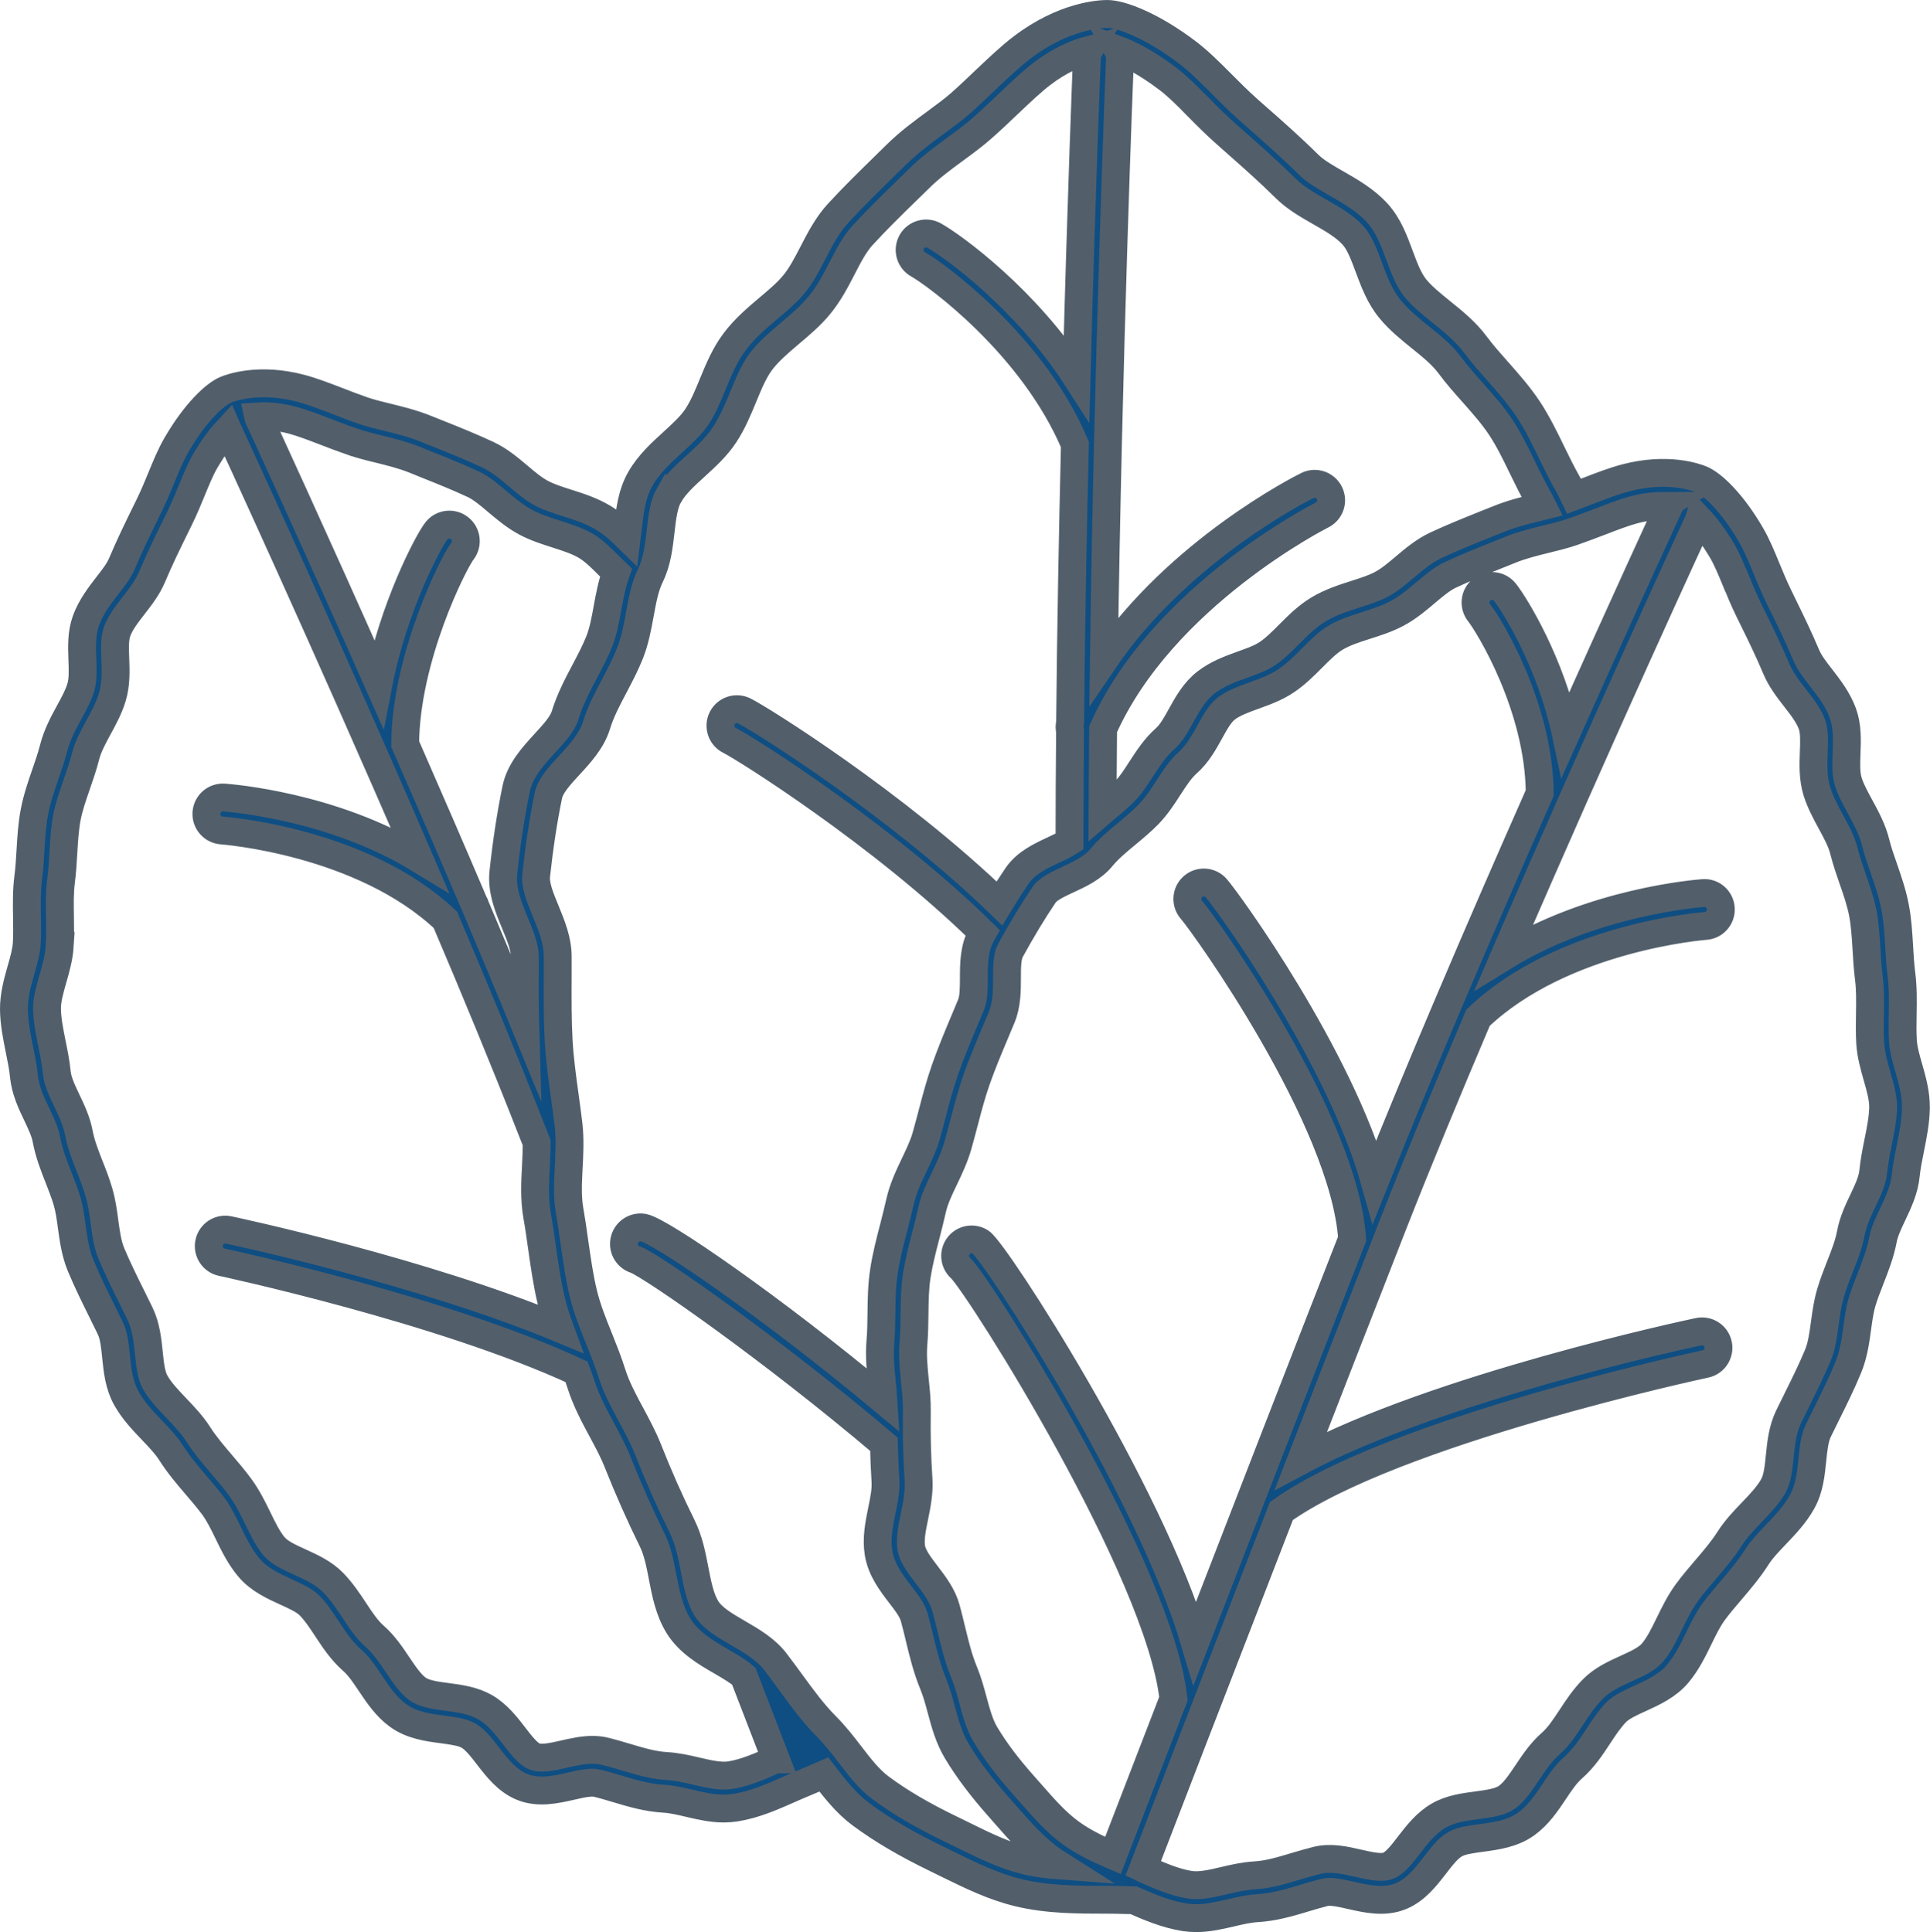
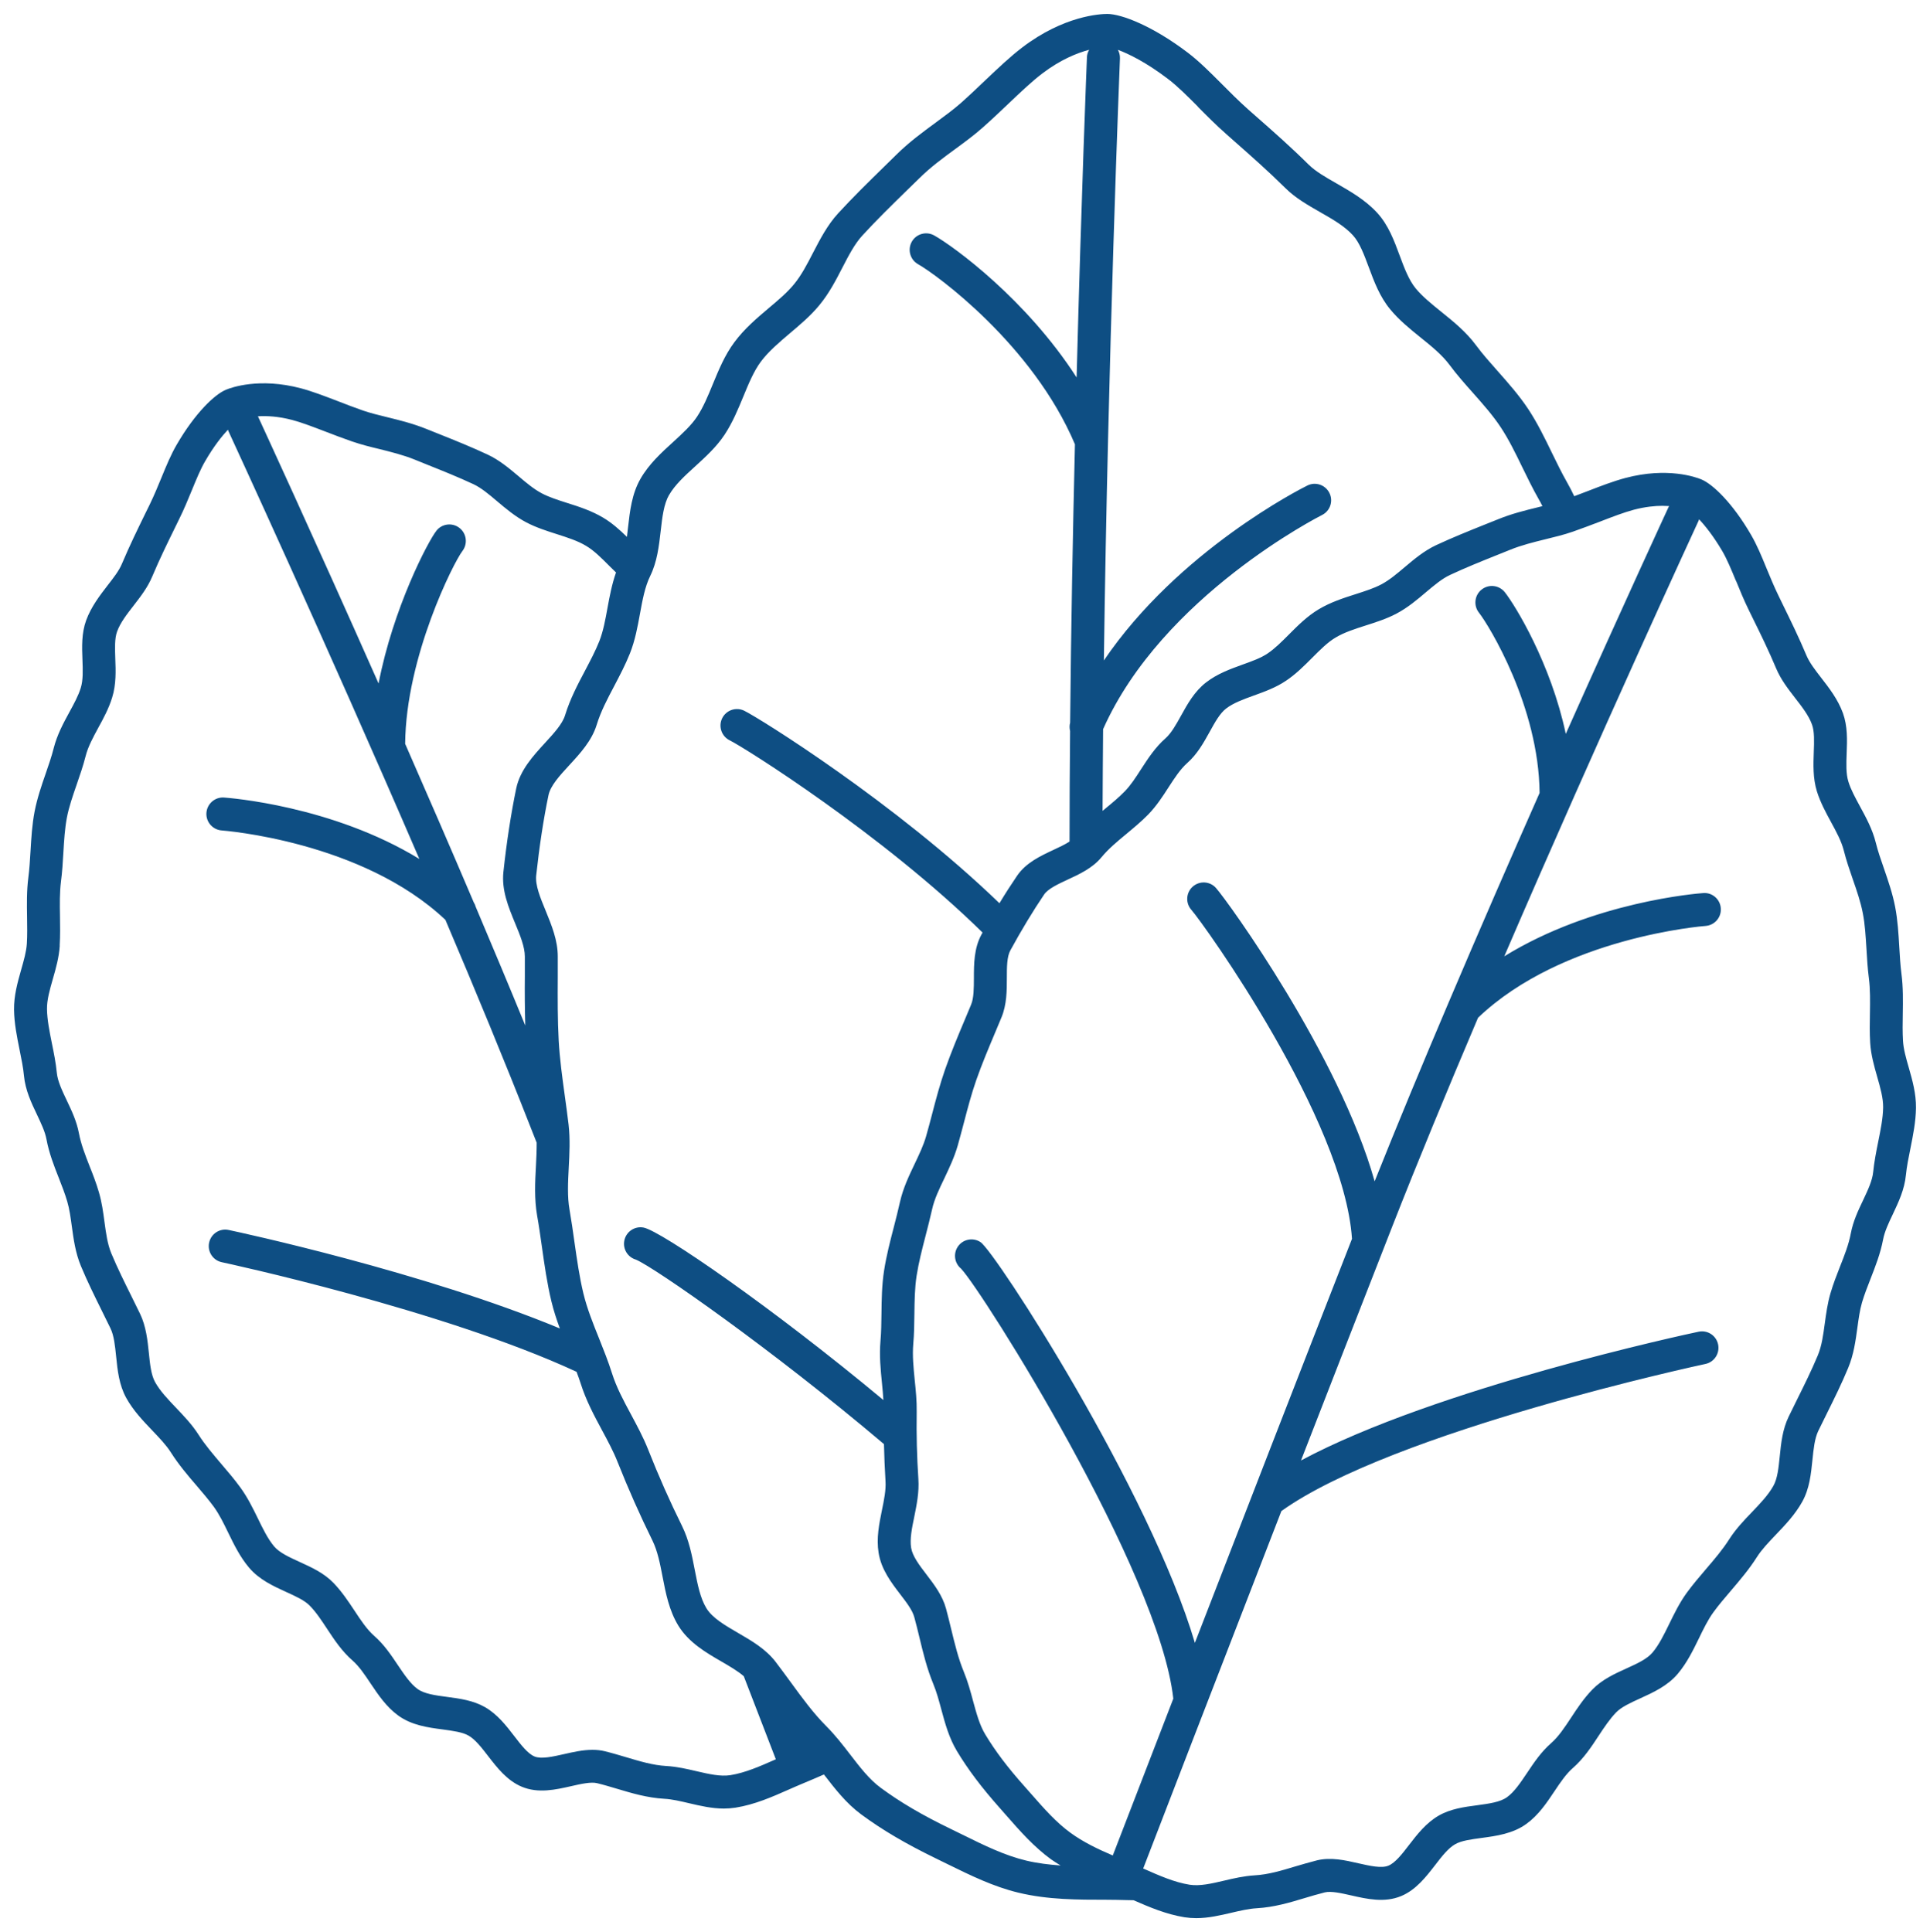
<svg xmlns="http://www.w3.org/2000/svg" id="uuid-304a836f-329c-458f-b611-4297c08e4102" width="450.21" height="450.78" viewBox="0 0 450.21 450.78">
  <defs>
    <style>.uuid-9bc8e5b8-30cf-4a50-bd48-acbd5ed1b4ce{fill:#0e4e83;}.uuid-250f8f61-d299-4e6b-b29e-b5f95a4e658e{fill:none;stroke:#525f6b;stroke-miterlimit:10;stroke-width:6.5px;}</style>
  </defs>
  <g id="uuid-f6133105-9203-4d73-951a-60a18ff84ab3">
    <g>
      <path class="uuid-9bc8e5b8-30cf-4a50-bd48-acbd5ed1b4ce" d="M404.96,135.5c.9,2.21,1.83,4.49,3,6.88l.98,2c1.81,3.67,3.67,7.48,5.41,11.63,1.08,2.55,2.77,4.73,4.4,6.84,1.63,2.09,3.16,4.07,3.93,6.18,.6,1.64,.51,3.97,.42,6.41-.1,2.85-.23,6.07,.72,9.17,.81,2.58,2.07,4.92,3.3,7.18,1.26,2.32,2.45,4.5,3,6.71,.57,2.28,1.35,4.51,2.09,6.67,.95,2.72,1.83,5.29,2.33,7.89,.51,2.6,.66,5.37,.85,8.3,.13,2.22,.26,4.54,.56,6.84,.34,2.6,.29,5.35,.25,8.26-.04,2.22-.08,4.54,.06,6.87,.17,2.74,.91,5.36,1.63,7.88,.73,2.55,1.42,4.97,1.39,7.17-.04,2.54-.59,5.22-1.16,8.05-.46,2.28-.92,4.62-1.16,7-.2,2.03-1.25,4.24-2.35,6.58-1.16,2.42-2.34,4.93-2.87,7.75-.49,2.6-1.48,5.12-2.54,7.79-.77,1.96-1.56,3.99-2.2,6.16-.7,2.38-1.01,4.75-1.33,7.04-.36,2.69-.7,5.23-1.63,7.47-1.43,3.43-3.11,6.82-4.73,10.09-.69,1.4-1.39,2.81-2.07,4.21-1.44,2.99-1.77,6.19-2.08,9.27-.27,2.65-.52,5.15-1.47,6.85-1.18,2.13-3.02,4.06-4.97,6.1-1.89,1.96-3.82,3.99-5.35,6.39-1.55,2.43-3.43,4.64-5.44,6.98-1.5,1.76-3.04,3.56-4.45,5.49-1.69,2.33-2.91,4.84-4.1,7.27-1.22,2.5-2.37,4.86-3.89,6.67-1.29,1.53-3.62,2.6-6.09,3.72-2.78,1.26-5.67,2.58-7.92,4.89-2.02,2.08-3.54,4.37-4.99,6.59-1.51,2.29-2.94,4.45-4.68,5.97-2.32,2.03-3.98,4.51-5.59,6.92-1.53,2.28-2.98,4.44-4.67,5.66-1.6,1.17-4.21,1.51-6.98,1.89-3.04,.4-6.2,.83-8.97,2.42-2.93,1.69-5.05,4.42-6.91,6.84-1.65,2.15-3.21,4.16-4.81,4.83-1.6,.68-4.34,.05-7-.55-3.17-.73-6.46-1.47-9.69-.68-1.74,.44-3.42,.94-5.06,1.42-3.24,.98-6.29,1.89-9.43,2.07-2.54,.16-4.9,.7-7.21,1.25-2.89,.68-5.61,1.31-7.99,.94-3.56-.57-7.04-2.11-10.7-3.73-.05-.01-.09-.03-.13-.05,4.1-10.63,17.27-44.82,32.24-83.4,26.16-18.7,98.2-34.17,98.92-34.32,2.07-.44,3.39-2.48,2.95-4.57-.44-2.07-2.47-3.39-4.55-2.95-2.76,.57-61.22,13.14-92.75,30.04,6.48-16.65,13.12-33.72,19.41-49.77,.66-1.69,1.31-3.37,1.96-5.02,5.89-15.02,12.79-31.7,19.93-48.5,19.7-18.82,52.74-21.41,53.08-21.42,2.11-.16,3.71-1.99,3.55-4.11-.14-2.12-1.98-3.73-4.1-3.56-1.24,.09-25.71,1.98-46.41,14.76,22.36-51.91,44.99-100.89,45.31-101.59,.07-.12,.09-.25,.13-.38,1.47,1.56,3.39,3.97,5.46,7.5,1.09,1.89,2.08,4.29,3.13,6.84m-17.01-17.47c.51,0,.99,.03,1.44,.05-.04,.08-.1,.14-.13,.22-.22,.47-10.48,22.68-23.98,52.93-3.49-16.45-11.76-29.93-14.22-33.05-1.33-1.66-3.73-1.95-5.41-.62-1.66,1.31-1.94,3.73-.62,5.4,2.32,2.94,13.96,21.9,14.14,42.05-6.79,15.36-14.07,32.06-21.13,48.68-.01,.03-.03,.05-.04,.09-6.1,14.35-12.02,28.6-17.31,41.85-8.23-29.35-34.27-65.37-37-68.44-1.4-1.6-3.84-1.73-5.42-.33-1.59,1.4-1.73,3.84-.33,5.42,2.87,3.24,35.61,48.88,37.47,76.76-12.21,31.21-25.79,66.19-36.65,94.27-10.51-35.58-46.57-91.26-50-93.5-1.77-1.17-4.16-.68-5.32,1.09-1.09,1.66-.73,3.86,.78,5.1,5.02,5.31,46.25,70.68,49.51,100.32-6.66,17.22-11.78,30.49-14.12,36.59-3.55-1.52-6.89-3.13-9.86-5.29-3.33-2.42-6.15-5.62-9.12-9.01l-1.57-1.78c-4.02-4.51-6.85-8.27-9.21-12.19-1.31-2.17-2.04-4.88-2.82-7.74-.6-2.24-1.22-4.54-2.17-6.85-1.29-3.12-2.08-6.41-2.93-9.9-.38-1.57-.77-3.19-1.21-4.81-.83-3.08-2.74-5.59-4.59-8.01-1.68-2.19-3.25-4.27-3.56-6.22-.33-2.05,.18-4.55,.73-7.21,.57-2.82,1.17-5.75,.96-8.84-.34-5.14-.47-10.25-.39-15.67,.04-2.51-.21-4.98-.46-7.37-.29-2.95-.57-5.74-.34-8.45,.21-2.34,.23-4.71,.26-7,.04-3.11,.08-6.05,.52-8.92,.48-3.08,1.27-6.16,2.12-9.43,.52-2.03,1.04-4.04,1.5-6.1,.52-2.34,1.65-4.7,2.85-7.19,1.14-2.41,2.33-4.9,3.12-7.65,.51-1.79,.98-3.6,1.46-5.41,.85-3.25,1.73-6.61,2.85-9.82,1.31-3.75,2.84-7.37,4.45-11.21l1.46-3.49c1.22-2.95,1.24-6.23,1.24-9.13,0-2.58,.01-5.01,.82-6.48,2.58-4.73,5.31-9.25,7.89-13.05,.91-1.33,3.23-2.41,5.46-3.45,2.73-1.26,5.83-2.69,7.92-5.24,1.64-1.98,3.65-3.65,5.79-5.42,1.7-1.42,3.47-2.87,5.14-4.58,1.91-1.98,3.34-4.19,4.71-6.32,1.4-2.16,2.72-4.2,4.36-5.66,2.34-2.07,3.81-4.72,5.24-7.3,1.22-2.21,2.38-4.31,3.84-5.42,1.68-1.29,3.99-2.13,6.45-3.02,2.55-.92,5.18-1.87,7.53-3.47,2.33-1.57,4.25-3.5,6.11-5.37,1.83-1.83,3.56-3.58,5.42-4.68,2.02-1.21,4.42-1.98,6.97-2.8,2.42-.77,4.92-1.56,7.26-2.8,2.6-1.38,4.76-3.2,6.84-4.97,1.94-1.63,3.76-3.17,5.61-4.03,3.59-1.68,7.24-3.15,10.78-4.57l3.26-1.31c2.65-1.08,5.5-1.78,8.25-2.46,2.12-.52,4.32-1.05,6.36-1.76,2.22-.77,4.33-1.59,6.35-2.35,2.86-1.11,5.57-2.15,7.89-2.77,2.63-.69,4.93-.92,6.82-.92M279.4,24.88c2.07,2.09,4.21,4.25,6.66,6.41l2.04,1.81c3.82,3.37,7.76,6.85,11.76,10.8,2.35,2.33,5.27,3.98,8.08,5.59,2.91,1.66,5.67,3.24,7.63,5.38,1.59,1.73,2.61,4.5,3.71,7.44,1.26,3.39,2.56,6.91,5.02,9.87,2.07,2.51,4.59,4.55,7.04,6.53,2.59,2.08,5.03,4.06,6.79,6.42,1.7,2.3,3.63,4.47,5.5,6.57,2.38,2.69,4.64,5.24,6.48,8.04,1.83,2.78,3.36,5.89,4.96,9.2,1.2,2.47,2.45,5.03,3.85,7.5,.31,.53,.6,1.09,.88,1.65-.36,.09-.72,.18-1.09,.27-3.02,.74-6.14,1.51-9.31,2.81l-3.23,1.29c-3.63,1.46-7.39,2.97-11.17,4.73-2.77,1.3-5.09,3.24-7.31,5.12-1.86,1.57-3.62,3.06-5.49,4.04-1.73,.92-3.8,1.57-6,2.28-2.85,.91-5.8,1.86-8.58,3.52-2.68,1.6-4.84,3.76-6.92,5.85-1.68,1.68-3.26,3.28-4.98,4.44-1.56,1.07-3.63,1.81-5.83,2.6-2.9,1.05-5.9,2.13-8.53,4.16-2.72,2.09-4.4,5.12-5.87,7.79-1.16,2.09-2.26,4.06-3.6,5.25-2.45,2.16-4.11,4.75-5.74,7.26-1.22,1.9-2.38,3.69-3.76,5.11-1.38,1.42-2.91,2.69-4.54,4.03-.21,.18-.43,.36-.65,.55,.03-6.31,.06-12.68,.12-19.07,13.81-31.1,50.68-49.76,51.06-49.96,1.9-.94,2.68-3.25,1.73-5.15-.95-1.9-3.25-2.68-5.15-1.73-1.42,.7-30.06,15.17-47.46,40.81,.95-70.99,3.71-139.52,3.75-140.47,.03-.73-.16-1.42-.48-2,2.48,.92,6.58,2.9,11.72,6.82,2.19,1.66,4.49,3.98,6.92,6.41m-123.34,90.64c1.38-2.39,3.68-4.5,6.13-6.72,2.43-2.22,4.94-4.51,6.83-7.37,1.86-2.82,3.13-5.9,4.36-8.88,1.25-3.03,2.42-5.88,4.08-8.13,1.81-2.42,4.24-4.47,6.8-6.65,2.37-2,4.83-4.07,6.85-6.53,2.26-2.73,3.85-5.8,5.37-8.75,1.47-2.85,2.86-5.53,4.64-7.48,3.33-3.64,6.83-7.05,10.2-10.35,1.07-1.03,2.11-2.04,3.12-3.04,2.56-2.55,5.51-4.72,8.38-6.82,2.26-1.66,4.4-3.23,6.37-4.98,2.16-1.91,4.19-3.84,6.11-5.67,2.77-2.63,5.38-5.12,7.8-6.96,4.27-3.26,8.18-4.81,10.96-5.55-.3,.51-.49,1.08-.52,1.72-.03,.65-1.3,32.29-2.41,74.73-11.8-18.33-28.77-30.64-33.22-33.13-1.86-1.04-4.2-.38-5.24,1.48-1.03,1.86-.36,4.2,1.48,5.23,4.11,2.29,26.75,18.73,36.59,42.02-.49,20.52-.91,42.82-1.12,64.93-.17,.65-.17,1.31-.01,1.95-.08,8.68-.13,17.32-.13,25.8-1.05,.68-2.37,1.3-3.68,1.91-3.03,1.42-6.48,3-8.57,6.09-1.35,1.98-2.73,4.12-4.1,6.39-24.23-23.4-56.02-43.21-59.55-44.92-1.91-.92-4.21-.13-5.14,1.78-.92,1.91-.13,4.21,1.78,5.14,3.34,1.63,35.57,21.86,58.97,44.84-.09,.16-.18,.31-.26,.47-1.74,3.19-1.76,6.88-1.76,10.14-.01,2.39-.01,4.66-.65,6.2l-1.44,3.45c-1.59,3.77-3.23,7.69-4.62,11.65-1.22,3.5-2.15,7.01-3.03,10.4-.46,1.76-.92,3.51-1.42,5.25-.61,2.12-1.61,4.21-2.67,6.44-1.33,2.78-2.69,5.66-3.41,8.84-.43,1.96-.94,3.9-1.43,5.84-.86,3.3-1.74,6.71-2.28,10.17-.53,3.41-.57,6.78-.61,10.01-.03,2.25-.05,4.36-.23,6.41-.3,3.45,.03,6.72,.35,9.9,.13,1.34,.25,2.64,.33,3.9-26.03-21.69-51.88-39.46-55.94-40.24-2.09-.4-4.1,.98-4.5,3.06-.38,1.98,.83,3.88,2.72,4.42,4.47,1.92,31.76,20.94,57.85,43.04,.07,2.9,.18,5.76,.36,8.61,.14,2.07-.33,4.37-.83,6.8-.65,3.2-1.33,6.52-.78,9.95,.61,3.88,2.97,6.96,5.05,9.68,1.47,1.91,2.85,3.72,3.28,5.35,.43,1.56,.81,3.11,1.17,4.62,.87,3.62,1.77,7.35,3.28,11,.77,1.87,1.3,3.85,1.86,5.94,.88,3.25,1.79,6.61,3.65,9.7,2.61,4.33,5.71,8.44,10.05,13.33l1.53,1.74c3.12,3.56,6.36,7.24,10.38,10.17,.72,.51,1.46,.95,2.2,1.42-2.72-.2-5.4-.52-8.01-1.14-5.06-1.21-9.83-3.56-14.89-6.06l-2.64-1.29c-6.79-3.29-11.86-6.27-16.45-9.66-2.64-1.95-4.79-4.75-7.06-7.7-1.73-2.25-3.52-4.57-5.67-6.72-2.98-3-5.48-6.42-8.12-10.04-1.18-1.61-2.38-3.26-3.65-4.92-2.3-2.99-5.59-4.9-8.78-6.75-3.06-1.78-5.94-3.45-7.35-5.74-1.43-2.34-2.05-5.51-2.71-8.9-.66-3.45-1.35-7.01-3-10.34-2.84-5.74-5.42-11.56-7.89-17.81-1.13-2.85-2.58-5.53-3.97-8.13-1.76-3.26-3.42-6.36-4.46-9.66-.87-2.76-1.95-5.45-2.99-8.06-1.46-3.62-2.82-7.02-3.68-10.57-.92-3.81-1.47-7.74-2.07-11.9-.35-2.55-.72-5.1-1.16-7.63-.53-3.03-.36-6.31-.18-9.79,.17-3.25,.35-6.63-.04-10.07-.27-2.29-.59-4.57-.9-6.84-.57-4.15-1.16-8.43-1.4-12.68-.27-4.93-.25-9.82-.22-15v-4.66c.01-3.78-1.43-7.28-2.82-10.68-1.26-3.06-2.46-5.94-2.21-8.26,.72-6.66,1.7-13.14,2.87-18.73,.47-2.21,2.59-4.53,4.84-6.97,2.58-2.8,5.24-5.7,6.39-9.4,.95-3.12,2.48-6.02,4.11-9.1,1.26-2.41,2.58-4.9,3.65-7.58,1.22-3.08,1.79-6.23,2.35-9.29,.59-3.2,1.13-6.22,2.38-8.78,1.63-3.33,2.04-6.98,2.45-10.52,.36-3.21,.72-6.24,1.94-8.38m-73.84-12.46c2.02,.7,4.17,1.24,6.27,1.74,2.71,.68,5.51,1.37,8.13,2.42l3.21,1.3c3.49,1.39,7.09,2.84,10.63,4.49,1.82,.86,3.62,2.37,5.51,3.98,2.07,1.74,4.2,3.54,6.76,4.9,2.32,1.22,4.77,2,7.15,2.76,2.52,.81,4.89,1.56,6.87,2.76,1.83,1.09,3.54,2.8,5.35,4.62,.52,.52,1.05,1.05,1.6,1.57-.96,2.73-1.48,5.51-1.98,8.22-.51,2.81-.99,5.45-1.92,7.82-.92,2.3-2.09,4.51-3.32,6.85-1.72,3.25-3.5,6.62-4.67,10.43-.62,2.03-2.59,4.17-4.68,6.45-2.72,2.97-5.81,6.32-6.71,10.6-1.21,5.84-2.25,12.58-2.99,19.5-.46,4.24,1.17,8.18,2.74,11.99,1.17,2.82,2.26,5.49,2.26,7.75v4.62c-.04,3.76-.01,7.61,.1,11.47-3.69-9.01-7.6-18.33-11.56-27.69-.09-.36-.25-.72-.46-1.05-5.32-12.5-10.76-25.04-16-36.99,.17-20.34,11.37-42.41,13.34-44.95,1.3-1.68,1.01-4.1-.65-5.4-1.66-1.31-4.07-1.04-5.38,.62-2.02,2.55-10.13,18.12-13.51,35.66-15.43-34.82-27.85-61.69-28.08-62.2-.03-.05-.07-.09-.08-.14,2.08-.13,4.77,0,8.02,.86,2.29,.61,4.96,1.64,7.78,2.72,1.99,.77,4.07,1.56,6.26,2.32M13.92,220.6c.14-2.3,.1-4.58,.07-6.79-.05-2.86-.09-5.57,.23-8.13,.3-2.26,.43-4.54,.56-6.75,.17-2.89,.34-5.61,.82-8.17,.49-2.56,1.38-5.09,2.3-7.76,.74-2.13,1.5-4.34,2.07-6.58,.55-2.19,1.72-4.34,2.95-6.62,1.22-2.22,2.47-4.53,3.25-7.09,.95-3.06,.83-6.24,.72-9.05-.08-2.41-.17-4.7,.42-6.31,.75-2.07,2.26-4.01,3.86-6.07,1.61-2.08,3.28-4.23,4.33-6.75,1.73-4.11,3.58-7.87,5.36-11.51l.94-1.92c1.16-2.35,2.08-4.6,2.98-6.79,1.03-2.51,2-4.88,3.08-6.72,2-3.46,3.88-5.81,5.31-7.34,.04,.09,.07,.2,.1,.3,.31,.68,22.55,48.79,44.55,99.85-20.37-12.45-44.35-14.24-45.57-14.33-2.13-.14-3.95,1.46-4.1,3.58-.14,2.12,1.46,3.95,3.58,4.1,.33,.03,32.7,2.45,52.17,20.86,7.08,16.63,13.9,33.17,19.73,48.04,.52,1.3,1.04,2.63,1.56,3.95,.01,1.77-.08,3.58-.17,5.46-.21,3.76-.4,7.63,.27,11.52,.44,2.46,.78,4.93,1.13,7.37,.59,4.17,1.2,8.48,2.2,12.64,.53,2.19,1.22,4.29,1.98,6.35-31.79-13.21-74.93-22.49-77.27-22.98-2.07-.44-4.11,.88-4.55,2.97-.44,2.07,.88,4.11,2.95,4.55,.61,.13,51.48,11.06,82.76,25.57,.34,.9,.66,1.78,.95,2.68,1.26,4.01,3.17,7.56,5.02,11,1.35,2.51,2.63,4.89,3.59,7.32,2.56,6.44,5.23,12.45,8.15,18.38,1.18,2.41,1.76,5.32,2.35,8.4,.75,3.89,1.53,7.92,3.69,11.45,2.42,3.94,6.46,6.29,10.04,8.36,1.95,1.13,3.81,2.22,5.22,3.43,3.43,8.87,6.02,15.61,7.48,19.39-.03,0-.05,.01-.08,.03-3.62,1.6-7.04,3.11-10.53,3.67-2.34,.36-5.02-.26-7.86-.92-2.26-.53-4.62-1.08-7.11-1.22-3.08-.18-6.1-1.08-9.27-2.03-1.63-.48-3.28-.98-4.99-1.4-.99-.25-1.96-.34-2.95-.34-2.22,0-4.46,.51-6.63,1-2.6,.59-5.29,1.2-6.87,.55-1.56-.65-3.1-2.64-4.72-4.75-1.83-2.38-3.93-5.1-6.83-6.76-2.74-1.57-5.85-1.99-8.86-2.39-2.73-.36-5.29-.7-6.87-1.85-1.66-1.2-3.08-3.32-4.59-5.55-1.59-2.38-3.23-4.83-5.53-6.84-1.7-1.5-3.11-3.62-4.59-5.87-1.46-2.2-2.95-4.46-4.94-6.52-2.22-2.29-5.07-3.58-7.82-4.84-2.43-1.11-4.73-2.15-6-3.65-1.48-1.77-2.61-4.1-3.81-6.57-1.17-2.39-2.38-4.86-4.06-7.17-1.38-1.9-2.9-3.68-4.38-5.41-1.96-2.32-3.84-4.49-5.36-6.88-1.51-2.37-3.42-4.37-5.27-6.31-1.92-2.02-3.73-3.91-4.89-6-.92-1.68-1.18-4.14-1.44-6.74-.3-2.91-.64-6.22-2.05-9.17-.68-1.38-1.35-2.77-2.04-4.15-1.6-3.23-3.26-6.57-4.67-9.95-.91-2.2-1.24-4.7-1.6-7.35-.3-2.26-.61-4.59-1.31-6.96-.62-2.13-1.4-4.14-2.17-6.06-1.03-2.64-2-5.12-2.48-7.67-.53-2.8-1.7-5.27-2.84-7.66-1.09-2.3-2.13-4.47-2.32-6.46-.23-2.35-.7-4.67-1.16-6.91-.56-2.8-1.09-5.44-1.13-7.93-.03-2.16,.65-4.54,1.37-7.05,.72-2.5,1.44-5.06,1.61-7.78m-8.35,30.4c.33,3.34,1.69,6.24,3.03,9.04,.96,2.04,1.89,3.97,2.22,5.77,.61,3.26,1.77,6.22,2.89,9.05,.73,1.87,1.42,3.63,1.95,5.44,.53,1.79,.79,3.75,1.07,5.81,.42,3.02,.83,6.14,2.12,9.26,1.51,3.63,3.23,7.09,4.88,10.43,.68,1.35,1.35,2.71,2,4.07,.85,1.73,1.08,4.1,1.34,6.61,.33,3.26,.68,6.63,2.37,9.69,1.64,2.95,3.89,5.29,6.06,7.57,1.66,1.74,3.24,3.39,4.34,5.12,1.81,2.85,3.93,5.35,6,7.75,1.44,1.69,2.81,3.29,4.02,4.94,1.27,1.76,2.28,3.82,3.34,6.01,1.35,2.77,2.74,5.64,4.84,8.14,2.38,2.85,5.75,4.37,8.7,5.72,2.2,1,4.28,1.94,5.49,3.19,1.5,1.53,2.73,3.41,4.03,5.38,1.7,2.59,3.46,5.24,5.96,7.43,1.53,1.34,2.84,3.28,4.2,5.33,1.82,2.71,3.69,5.49,6.46,7.5,3.13,2.28,6.97,2.8,10.35,3.24,2.38,.33,4.63,.62,6.05,1.44,1.59,.91,3.04,2.8,4.58,4.79,2.07,2.68,4.41,5.71,7.84,7.14,3.84,1.61,7.93,.68,11.54-.14,2.26-.52,4.6-1.04,6.02-.69,1.61,.39,3.15,.86,4.64,1.3,3.47,1.04,7.05,2.11,11.04,2.34,1.83,.1,3.76,.56,5.8,1.04,2.61,.61,5.29,1.24,8.1,1.24,.88,0,1.79-.07,2.72-.21,4.49-.72,8.52-2.5,12.43-4.23,1.12-.49,2.24-.99,3.43-1.48,1.57-.65,3.16-1.33,4.75-2.03,.03,.04,.05,.07,.08,.1,2.51,3.24,5.1,6.61,8.6,9.2,4.99,3.68,10.43,6.88,17.66,10.39l2.59,1.27c5.22,2.56,10.61,5.22,16.5,6.63,6.83,1.64,13.76,1.64,20.55,1.64,1.55,0,3.16,.04,4.73,.08,.51,.01,1.03,.01,1.53,.03,3.75,1.64,7.61,3.28,11.87,3.97,.92,.14,1.85,.21,2.74,.21,2.85,0,5.55-.64,8.21-1.26,2.07-.48,4.03-.94,5.9-1.05,4.03-.23,7.66-1.31,11.17-2.37,1.53-.46,3.08-.92,4.71-1.33,1.46-.36,3.84,.18,6.14,.7,3.64,.83,7.78,1.78,11.67,.16,3.47-1.44,5.84-4.53,7.93-7.23,1.56-2.03,3.04-3.94,4.66-4.86,1.46-.85,3.75-1.14,6.15-1.47,3.43-.46,7.31-.98,10.48-3.28,2.81-2.04,4.71-4.86,6.54-7.61,1.39-2.08,2.71-4.04,4.28-5.41,2.52-2.21,4.31-4.9,6.02-7.52,1.33-2.02,2.59-3.91,4.1-5.48,1.24-1.27,3.36-2.24,5.58-3.25,3-1.37,6.4-2.9,8.81-5.77,2.13-2.54,3.55-5.45,4.92-8.26,1.08-2.22,2.09-4.32,3.39-6.1,1.22-1.68,2.61-3.3,4.08-5.02,2.08-2.45,4.24-4.97,6.07-7.86,1.12-1.76,2.72-3.42,4.41-5.2,2.2-2.3,4.47-4.68,6.14-7.67,1.72-3.08,2.05-6.5,2.39-9.81,.26-2.54,.51-4.94,1.35-6.71,.68-1.38,1.35-2.76,2.04-4.14,1.68-3.39,3.42-6.89,4.94-10.57,1.31-3.16,1.73-6.32,2.15-9.38,.29-2.09,.55-4.08,1.08-5.89,.55-1.85,1.25-3.64,1.99-5.53,1.13-2.89,2.3-5.87,2.93-9.17,.35-1.85,1.27-3.81,2.26-5.88,1.34-2.84,2.73-5.77,3.06-9.16,.2-1.98,.61-4.03,1.05-6.19,.61-3.07,1.26-6.23,1.3-9.48,.04-3.32-.83-6.4-1.68-9.38-.64-2.22-1.24-4.33-1.35-6.26-.12-2.02-.09-4.08-.05-6.27,.05-3.04,.1-6.2-.31-9.36-.26-2.03-.38-4.11-.51-6.31-.18-3.04-.36-6.2-.96-9.3-.6-3.13-1.63-6.1-2.61-8.95-.73-2.09-1.42-4.07-1.9-6.02-.79-3.17-2.29-5.9-3.72-8.53-1.09-2.02-2.13-3.91-2.69-5.76-.57-1.85-.48-4.16-.39-6.62,.12-3.08,.23-6.27-.87-9.33-1.18-3.24-3.25-5.9-5.09-8.27-1.38-1.78-2.69-3.49-3.38-5.1-1.83-4.36-3.75-8.26-5.59-12.03l-.96-1.98c-1.07-2.19-1.95-4.36-2.82-6.45-1.14-2.8-2.24-5.44-3.59-7.76-4.29-7.4-8.92-11.84-11.61-12.95-1.24-.51-7.89-2.93-17.69-.33-2.74,.73-5.63,1.83-8.69,3.02-1.05,.4-2.15,.82-3.26,1.24-.51-1.07-1.04-2.13-1.64-3.17-1.27-2.24-2.41-4.57-3.6-7.02-1.64-3.38-3.34-6.87-5.45-10.08-2.15-3.25-4.7-6.13-7.15-8.9-1.83-2.07-3.58-4.02-5.07-6.05-2.34-3.16-5.29-5.54-8.14-7.83-2.24-1.82-4.36-3.52-5.94-5.44-1.61-1.96-2.64-4.72-3.73-7.65-1.29-3.5-2.64-7.13-5.23-9.96-2.78-3.04-6.36-5.07-9.51-6.88-2.48-1.42-4.84-2.76-6.48-4.37-4.15-4.11-8.18-7.66-12.08-11.09l-2.03-1.79c-2.26-2.02-4.32-4.08-6.31-6.09-2.63-2.63-5.1-5.11-7.7-7.1-8.21-6.26-15.53-9.1-18.86-9.1-1.61,0-10.09,.38-19.85,7.82-2.74,2.09-5.51,4.72-8.44,7.49-1.86,1.78-3.81,3.64-5.9,5.5-1.72,1.51-3.72,2.98-5.84,4.54-3.07,2.26-6.26,4.59-9.22,7.53-1,.99-2.03,2-3.08,3.02-3.45,3.38-7.02,6.87-10.5,10.66-2.47,2.71-4.16,5.97-5.8,9.13-1.4,2.72-2.73,5.29-4.47,7.39-1.59,1.94-3.67,3.69-5.88,5.55-2.8,2.37-5.68,4.81-8.01,7.95-2.24,3-3.65,6.45-5.03,9.78-1.13,2.76-2.21,5.37-3.67,7.58-1.35,2.05-3.41,3.93-5.58,5.92-2.77,2.52-5.64,5.14-7.62,8.58-2.02,3.51-2.47,7.49-2.91,11.33-.08,.77-.17,1.51-.26,2.24-1.66-1.63-3.42-3.21-5.5-4.46-2.74-1.64-5.66-2.58-8.48-3.47-2.16-.69-4.19-1.34-5.89-2.24-1.85-.98-3.58-2.43-5.4-3.98-2.21-1.86-4.49-3.78-7.23-5.06-3.73-1.74-7.44-3.24-11.02-4.67l-3.17-1.27c-3.13-1.27-6.22-2.04-9.2-2.77-2.02-.49-3.91-.96-5.59-1.53-2.11-.73-4.1-1.5-6-2.24-3.03-1.16-5.88-2.26-8.58-2.98-9.69-2.56-16.26-.17-17.48,.34-2.65,1.09-7.23,5.48-11.47,12.79-1.34,2.29-2.42,4.9-3.55,7.66-.85,2.07-1.73,4.2-2.77,6.35l-.94,1.91c-1.83,3.75-3.72,7.6-5.54,11.91-.66,1.59-1.95,3.25-3.33,5.02-1.79,2.33-3.84,4.97-5.01,8.17-1.09,3.02-.98,6.16-.86,9.21,.09,2.42,.17,4.7-.39,6.52-.55,1.81-1.57,3.68-2.65,5.66-1.42,2.6-2.87,5.29-3.67,8.43-.48,1.92-1.16,3.86-1.87,5.93-.98,2.82-1.98,5.74-2.58,8.83-.59,3.06-.77,6.16-.95,9.17-.13,2.17-.25,4.21-.51,6.22-.4,3.12-.35,6.23-.3,9.25,.03,2.15,.07,4.19-.05,6.18-.12,1.9-.72,3.97-1.34,6.15-.83,2.94-1.69,5.98-1.65,9.26,.04,3.21,.68,6.33,1.29,9.36,.43,2.13,.85,4.15,1.03,6.1" />
-       <path class="uuid-250f8f61-d299-4e6b-b29e-b5f95a4e658e" d="M404.96,135.5c.9,2.21,1.83,4.49,3,6.88l.98,2c1.81,3.67,3.67,7.48,5.41,11.63,1.08,2.55,2.77,4.73,4.4,6.84,1.63,2.09,3.16,4.07,3.93,6.18,.6,1.64,.51,3.97,.42,6.41-.1,2.85-.23,6.07,.72,9.17,.81,2.58,2.07,4.92,3.3,7.18,1.26,2.32,2.45,4.5,3,6.71,.57,2.28,1.35,4.51,2.09,6.67,.95,2.72,1.83,5.29,2.33,7.89,.51,2.6,.66,5.37,.85,8.3,.13,2.22,.26,4.54,.56,6.84,.34,2.6,.29,5.35,.25,8.26-.04,2.22-.08,4.54,.06,6.87,.17,2.74,.91,5.36,1.63,7.88,.73,2.55,1.42,4.97,1.39,7.17-.04,2.54-.59,5.22-1.16,8.05-.46,2.28-.92,4.62-1.16,7-.2,2.03-1.25,4.24-2.35,6.58-1.16,2.42-2.34,4.93-2.87,7.75-.49,2.6-1.48,5.12-2.54,7.79-.77,1.96-1.56,3.99-2.2,6.16-.7,2.38-1.01,4.75-1.33,7.04-.36,2.69-.7,5.23-1.63,7.47-1.43,3.43-3.11,6.82-4.73,10.09-.69,1.4-1.39,2.81-2.07,4.21-1.44,2.99-1.77,6.19-2.08,9.27-.27,2.65-.52,5.15-1.47,6.85-1.18,2.13-3.02,4.06-4.97,6.1-1.89,1.96-3.82,3.99-5.35,6.39-1.55,2.43-3.43,4.64-5.44,6.98-1.5,1.76-3.04,3.56-4.45,5.49-1.69,2.33-2.91,4.84-4.1,7.27-1.22,2.5-2.37,4.86-3.89,6.67-1.29,1.53-3.62,2.6-6.09,3.72-2.78,1.26-5.67,2.58-7.92,4.89-2.02,2.08-3.54,4.37-4.99,6.59-1.51,2.29-2.94,4.45-4.68,5.97-2.32,2.03-3.98,4.51-5.59,6.92-1.53,2.28-2.98,4.44-4.67,5.66-1.6,1.17-4.21,1.51-6.98,1.89-3.04,.4-6.2,.83-8.97,2.42-2.93,1.69-5.05,4.42-6.91,6.84-1.65,2.15-3.21,4.16-4.81,4.83-1.6,.68-4.34,.05-7-.55-3.17-.73-6.46-1.47-9.69-.68-1.74,.44-3.42,.94-5.06,1.42-3.24,.98-6.29,1.89-9.43,2.07-2.54,.16-4.9,.7-7.21,1.25-2.89,.68-5.61,1.31-7.99,.94-3.56-.57-7.04-2.11-10.7-3.73-.05-.01-.09-.03-.13-.05,4.1-10.63,17.27-44.82,32.24-83.4,26.16-18.7,98.2-34.17,98.92-34.32,2.07-.44,3.39-2.48,2.95-4.57-.44-2.07-2.47-3.39-4.55-2.95-2.76,.57-61.22,13.14-92.75,30.04,6.48-16.65,13.12-33.72,19.41-49.77,.66-1.69,1.31-3.37,1.96-5.02,5.89-15.02,12.79-31.7,19.93-48.5,19.7-18.82,52.74-21.41,53.08-21.42,2.11-.16,3.71-1.99,3.55-4.11-.14-2.12-1.98-3.73-4.1-3.56-1.24,.09-25.71,1.98-46.41,14.76,22.36-51.91,44.99-100.89,45.31-101.59,.07-.12,.09-.25,.13-.38,1.47,1.56,3.39,3.97,5.46,7.5,1.09,1.89,2.08,4.29,3.13,6.84Zm-17.01-17.47c.51,0,.99,.03,1.44,.05-.04,.08-.1,.14-.13,.22-.22,.47-10.48,22.68-23.98,52.93-3.49-16.45-11.76-29.93-14.22-33.05-1.33-1.66-3.73-1.95-5.41-.62-1.66,1.31-1.94,3.73-.62,5.4,2.32,2.94,13.96,21.9,14.14,42.05-6.79,15.36-14.07,32.06-21.13,48.68-.01,.03-.03,.05-.04,.09-6.1,14.35-12.02,28.6-17.31,41.85-8.23-29.35-34.27-65.37-37-68.44-1.4-1.6-3.84-1.73-5.42-.33-1.59,1.4-1.73,3.84-.33,5.42,2.87,3.24,35.61,48.88,37.47,76.76-12.21,31.21-25.79,66.19-36.65,94.27-10.51-35.58-46.57-91.26-50-93.5-1.77-1.17-4.16-.68-5.32,1.09-1.09,1.66-.73,3.86,.78,5.1,5.02,5.31,46.25,70.68,49.51,100.32-6.66,17.22-11.78,30.49-14.12,36.59-3.55-1.52-6.89-3.13-9.86-5.29-3.33-2.42-6.15-5.62-9.12-9.01l-1.57-1.78c-4.02-4.51-6.85-8.27-9.21-12.19-1.31-2.17-2.04-4.88-2.82-7.74-.6-2.24-1.22-4.54-2.17-6.85-1.29-3.12-2.08-6.41-2.93-9.9-.38-1.57-.77-3.19-1.21-4.81-.83-3.08-2.74-5.59-4.59-8.01-1.68-2.19-3.25-4.27-3.56-6.22-.33-2.05,.18-4.55,.73-7.21,.57-2.82,1.17-5.75,.96-8.84-.34-5.14-.47-10.25-.39-15.67,.04-2.51-.21-4.98-.46-7.37-.29-2.95-.57-5.74-.34-8.45,.21-2.34,.23-4.71,.26-7,.04-3.11,.08-6.05,.52-8.92,.48-3.08,1.27-6.16,2.12-9.43,.52-2.03,1.04-4.04,1.5-6.1,.52-2.34,1.65-4.7,2.85-7.19,1.14-2.41,2.33-4.9,3.12-7.65,.51-1.79,.98-3.6,1.46-5.41,.85-3.25,1.73-6.61,2.85-9.82,1.31-3.75,2.84-7.37,4.45-11.21l1.46-3.49c1.22-2.95,1.24-6.23,1.24-9.13,0-2.58,.01-5.01,.82-6.48,2.58-4.73,5.31-9.25,7.89-13.05,.91-1.33,3.23-2.41,5.46-3.45,2.73-1.26,5.83-2.69,7.92-5.24,1.64-1.98,3.65-3.65,5.79-5.42,1.7-1.42,3.47-2.87,5.14-4.58,1.91-1.98,3.34-4.19,4.71-6.32,1.4-2.16,2.72-4.2,4.36-5.66,2.34-2.07,3.81-4.72,5.24-7.3,1.22-2.21,2.38-4.31,3.84-5.42,1.68-1.29,3.99-2.13,6.45-3.02,2.55-.92,5.18-1.87,7.53-3.47,2.33-1.57,4.25-3.5,6.11-5.37,1.83-1.83,3.56-3.58,5.42-4.68,2.02-1.21,4.42-1.98,6.97-2.8,2.42-.77,4.92-1.56,7.26-2.8,2.6-1.38,4.76-3.2,6.84-4.97,1.94-1.63,3.76-3.17,5.61-4.03,3.59-1.68,7.24-3.15,10.78-4.57l3.26-1.31c2.65-1.08,5.5-1.78,8.25-2.46,2.12-.52,4.32-1.05,6.36-1.76,2.22-.77,4.33-1.59,6.35-2.35,2.86-1.11,5.57-2.15,7.89-2.77,2.63-.69,4.93-.92,6.82-.92ZM279.4,24.88c2.07,2.09,4.21,4.25,6.66,6.41l2.04,1.81c3.82,3.37,7.76,6.85,11.76,10.8,2.35,2.33,5.27,3.98,8.08,5.59,2.91,1.66,5.67,3.24,7.63,5.38,1.59,1.73,2.61,4.5,3.71,7.44,1.26,3.39,2.56,6.91,5.02,9.87,2.07,2.51,4.59,4.55,7.04,6.53,2.59,2.08,5.03,4.06,6.79,6.42,1.7,2.3,3.63,4.47,5.5,6.57,2.38,2.69,4.64,5.24,6.48,8.04,1.83,2.78,3.36,5.89,4.96,9.2,1.2,2.47,2.45,5.03,3.85,7.5,.31,.53,.6,1.09,.88,1.65-.36,.09-.72,.18-1.09,.27-3.02,.74-6.14,1.51-9.31,2.81l-3.23,1.29c-3.63,1.46-7.39,2.97-11.17,4.73-2.77,1.3-5.09,3.24-7.31,5.12-1.86,1.57-3.62,3.06-5.49,4.04-1.73,.92-3.8,1.57-6,2.28-2.85,.91-5.8,1.86-8.58,3.52-2.68,1.6-4.84,3.76-6.92,5.85-1.68,1.68-3.26,3.28-4.98,4.44-1.56,1.07-3.63,1.81-5.83,2.6-2.9,1.05-5.9,2.13-8.53,4.16-2.72,2.09-4.4,5.12-5.87,7.79-1.16,2.09-2.26,4.06-3.6,5.25-2.45,2.16-4.11,4.75-5.74,7.26-1.22,1.9-2.38,3.69-3.76,5.11-1.38,1.42-2.91,2.69-4.54,4.03-.21,.18-.43,.36-.65,.55,.03-6.31,.06-12.68,.12-19.07,13.81-31.1,50.68-49.76,51.06-49.96,1.9-.94,2.68-3.25,1.73-5.15-.95-1.9-3.25-2.68-5.15-1.73-1.42,.7-30.06,15.17-47.46,40.81,.95-70.99,3.71-139.52,3.75-140.47,.03-.73-.16-1.42-.48-2,2.48,.92,6.58,2.9,11.72,6.82,2.19,1.66,4.49,3.98,6.92,6.41Zm-123.34,90.64c1.38-2.39,3.68-4.5,6.13-6.72,2.43-2.22,4.94-4.51,6.83-7.37,1.86-2.82,3.13-5.9,4.36-8.88,1.25-3.03,2.42-5.88,4.08-8.13,1.81-2.42,4.24-4.47,6.8-6.65,2.37-2,4.83-4.07,6.85-6.53,2.26-2.73,3.85-5.8,5.37-8.75,1.47-2.85,2.86-5.53,4.64-7.48,3.33-3.64,6.83-7.05,10.2-10.35,1.07-1.03,2.11-2.04,3.12-3.04,2.56-2.55,5.51-4.72,8.38-6.82,2.26-1.66,4.4-3.23,6.37-4.98,2.16-1.91,4.19-3.84,6.11-5.67,2.77-2.63,5.38-5.12,7.8-6.96,4.27-3.26,8.18-4.81,10.96-5.55-.3,.51-.49,1.08-.52,1.72-.03,.65-1.3,32.29-2.41,74.73-11.8-18.33-28.77-30.64-33.22-33.13-1.86-1.04-4.2-.38-5.24,1.48-1.03,1.86-.36,4.2,1.48,5.23,4.11,2.29,26.75,18.73,36.59,42.02-.49,20.52-.91,42.82-1.12,64.93-.17,.65-.17,1.31-.01,1.95-.08,8.68-.13,17.32-.13,25.8-1.05,.68-2.37,1.3-3.68,1.91-3.03,1.42-6.48,3-8.57,6.09-1.35,1.98-2.73,4.12-4.1,6.39-24.23-23.4-56.02-43.21-59.55-44.92-1.91-.92-4.21-.13-5.14,1.78-.92,1.91-.13,4.21,1.78,5.14,3.34,1.63,35.57,21.86,58.97,44.84-.09,.16-.18,.31-.26,.47-1.74,3.19-1.76,6.88-1.76,10.14-.01,2.39-.01,4.66-.65,6.2l-1.44,3.45c-1.59,3.77-3.23,7.69-4.62,11.65-1.22,3.5-2.15,7.01-3.03,10.4-.46,1.76-.92,3.51-1.42,5.25-.61,2.12-1.61,4.21-2.67,6.44-1.33,2.78-2.69,5.66-3.41,8.84-.43,1.96-.94,3.9-1.43,5.84-.86,3.3-1.74,6.71-2.28,10.17-.53,3.41-.57,6.78-.61,10.01-.03,2.25-.05,4.36-.23,6.41-.3,3.45,.03,6.72,.35,9.9,.13,1.34,.25,2.64,.33,3.9-26.03-21.69-51.88-39.46-55.94-40.24-2.09-.4-4.1,.98-4.5,3.06-.38,1.98,.83,3.88,2.72,4.42,4.47,1.92,31.76,20.94,57.85,43.04,.07,2.9,.18,5.76,.36,8.61,.14,2.07-.33,4.37-.83,6.8-.65,3.2-1.33,6.52-.78,9.95,.61,3.88,2.97,6.96,5.05,9.68,1.47,1.91,2.85,3.72,3.28,5.35,.43,1.56,.81,3.11,1.17,4.62,.87,3.62,1.77,7.35,3.28,11,.77,1.87,1.3,3.85,1.86,5.94,.88,3.25,1.79,6.61,3.65,9.7,2.61,4.33,5.71,8.44,10.05,13.33l1.53,1.74c3.12,3.56,6.36,7.24,10.38,10.17,.72,.51,1.46,.95,2.2,1.42-2.72-.2-5.4-.52-8.01-1.14-5.06-1.21-9.83-3.56-14.89-6.06l-2.64-1.29c-6.79-3.29-11.86-6.27-16.45-9.66-2.64-1.95-4.79-4.75-7.06-7.7-1.73-2.25-3.52-4.57-5.67-6.72-2.98-3-5.48-6.42-8.12-10.04-1.18-1.61-2.38-3.26-3.65-4.92-2.3-2.99-5.59-4.9-8.78-6.75-3.06-1.78-5.94-3.45-7.35-5.74-1.43-2.34-2.05-5.51-2.71-8.9-.66-3.45-1.35-7.01-3-10.34-2.84-5.74-5.42-11.56-7.89-17.81-1.13-2.85-2.58-5.53-3.97-8.13-1.76-3.26-3.42-6.36-4.46-9.66-.87-2.76-1.95-5.45-2.99-8.06-1.46-3.62-2.82-7.02-3.68-10.57-.92-3.81-1.47-7.74-2.07-11.9-.35-2.55-.72-5.1-1.16-7.63-.53-3.03-.36-6.31-.18-9.79,.17-3.25,.35-6.63-.04-10.07-.27-2.29-.59-4.57-.9-6.84-.57-4.15-1.16-8.43-1.4-12.68-.27-4.93-.25-9.82-.22-15v-4.66c.01-3.78-1.43-7.28-2.82-10.68-1.26-3.06-2.46-5.94-2.21-8.26,.72-6.66,1.7-13.14,2.87-18.73,.47-2.21,2.59-4.53,4.84-6.97,2.58-2.8,5.24-5.7,6.39-9.4,.95-3.12,2.48-6.02,4.11-9.1,1.26-2.41,2.58-4.9,3.65-7.58,1.22-3.08,1.79-6.23,2.35-9.29,.59-3.2,1.13-6.22,2.38-8.78,1.63-3.33,2.04-6.98,2.45-10.52,.36-3.21,.72-6.24,1.94-8.38Zm-73.84-12.46c2.02,.7,4.17,1.24,6.27,1.74,2.71,.68,5.51,1.37,8.13,2.42l3.21,1.3c3.49,1.39,7.09,2.84,10.63,4.49,1.82,.86,3.62,2.37,5.51,3.98,2.07,1.74,4.2,3.54,6.76,4.9,2.32,1.22,4.77,2,7.15,2.76,2.52,.81,4.89,1.56,6.87,2.76,1.83,1.09,3.54,2.8,5.35,4.62,.52,.52,1.05,1.05,1.6,1.57-.96,2.73-1.48,5.51-1.98,8.22-.51,2.81-.99,5.45-1.92,7.82-.92,2.3-2.09,4.51-3.32,6.85-1.72,3.25-3.5,6.62-4.67,10.43-.62,2.03-2.59,4.17-4.68,6.45-2.72,2.97-5.81,6.32-6.71,10.6-1.21,5.84-2.25,12.58-2.99,19.5-.46,4.24,1.17,8.18,2.74,11.99,1.17,2.82,2.26,5.49,2.26,7.75v4.62c-.04,3.76-.01,7.61,.1,11.47-3.69-9.01-7.6-18.33-11.56-27.69-.09-.36-.25-.72-.46-1.05-5.32-12.5-10.76-25.04-16-36.99,.17-20.34,11.37-42.41,13.34-44.95,1.3-1.68,1.01-4.1-.65-5.4-1.66-1.31-4.07-1.04-5.38,.62-2.02,2.55-10.13,18.12-13.51,35.66-15.43-34.82-27.85-61.69-28.08-62.2-.03-.05-.07-.09-.08-.14,2.08-.13,4.77,0,8.02,.86,2.29,.61,4.96,1.64,7.78,2.72,1.99,.77,4.07,1.56,6.26,2.32ZM13.92,220.6c.14-2.3,.1-4.58,.07-6.79-.05-2.86-.09-5.57,.23-8.13,.3-2.26,.43-4.54,.56-6.75,.17-2.89,.34-5.61,.82-8.17,.49-2.56,1.38-5.09,2.3-7.76,.74-2.13,1.5-4.34,2.07-6.58,.55-2.19,1.72-4.34,2.95-6.62,1.22-2.22,2.47-4.53,3.25-7.09,.95-3.06,.83-6.24,.72-9.05-.08-2.41-.17-4.7,.42-6.31,.75-2.07,2.26-4.01,3.86-6.07,1.61-2.08,3.28-4.23,4.33-6.75,1.73-4.11,3.58-7.87,5.36-11.51l.94-1.92c1.16-2.35,2.08-4.6,2.98-6.79,1.03-2.51,2-4.88,3.08-6.72,2-3.46,3.88-5.81,5.31-7.34,.04,.09,.07,.2,.1,.3,.31,.68,22.55,48.79,44.55,99.85-20.37-12.45-44.35-14.24-45.57-14.33-2.13-.14-3.95,1.46-4.1,3.58-.14,2.12,1.46,3.95,3.58,4.1,.33,.03,32.7,2.45,52.17,20.86,7.08,16.63,13.9,33.17,19.73,48.04,.52,1.3,1.04,2.63,1.56,3.95,.01,1.77-.08,3.58-.17,5.46-.21,3.76-.4,7.63,.27,11.52,.44,2.46,.78,4.93,1.13,7.37,.59,4.17,1.2,8.48,2.2,12.64,.53,2.19,1.22,4.29,1.98,6.35-31.79-13.21-74.93-22.49-77.27-22.98-2.07-.44-4.11,.88-4.55,2.97-.44,2.07,.88,4.11,2.95,4.55,.61,.13,51.48,11.06,82.76,25.57,.34,.9,.66,1.78,.95,2.68,1.26,4.01,3.17,7.56,5.02,11,1.35,2.51,2.63,4.89,3.59,7.32,2.56,6.44,5.23,12.45,8.15,18.38,1.18,2.41,1.76,5.32,2.35,8.4,.75,3.89,1.53,7.92,3.69,11.45,2.42,3.94,6.46,6.29,10.04,8.36,1.95,1.13,3.81,2.22,5.22,3.43,3.43,8.87,6.02,15.61,7.48,19.39-.03,0-.05,.01-.08,.03-3.62,1.6-7.04,3.11-10.53,3.67-2.34,.36-5.02-.26-7.86-.92-2.26-.53-4.62-1.08-7.11-1.22-3.08-.18-6.1-1.08-9.27-2.03-1.63-.48-3.28-.98-4.99-1.4-.99-.25-1.96-.34-2.95-.34-2.22,0-4.46,.51-6.63,1-2.6,.59-5.29,1.2-6.87,.55-1.56-.65-3.1-2.64-4.72-4.75-1.83-2.38-3.93-5.1-6.83-6.76-2.74-1.57-5.85-1.99-8.86-2.39-2.73-.36-5.29-.7-6.87-1.85-1.66-1.2-3.08-3.32-4.59-5.55-1.59-2.38-3.23-4.83-5.53-6.84-1.7-1.5-3.11-3.62-4.59-5.87-1.46-2.2-2.95-4.46-4.94-6.52-2.22-2.29-5.07-3.58-7.82-4.84-2.43-1.11-4.73-2.15-6-3.65-1.48-1.77-2.61-4.1-3.81-6.57-1.17-2.39-2.38-4.86-4.06-7.17-1.38-1.9-2.9-3.68-4.38-5.41-1.96-2.32-3.84-4.49-5.36-6.88-1.51-2.37-3.42-4.37-5.27-6.31-1.92-2.02-3.73-3.91-4.89-6-.92-1.68-1.18-4.14-1.44-6.74-.3-2.91-.64-6.22-2.05-9.17-.68-1.38-1.35-2.77-2.04-4.15-1.6-3.23-3.26-6.57-4.67-9.95-.91-2.2-1.24-4.7-1.6-7.35-.3-2.26-.61-4.59-1.31-6.96-.62-2.13-1.4-4.14-2.17-6.06-1.03-2.64-2-5.12-2.48-7.67-.53-2.8-1.7-5.27-2.84-7.66-1.09-2.3-2.13-4.47-2.32-6.46-.23-2.35-.7-4.67-1.16-6.91-.56-2.8-1.09-5.44-1.13-7.93-.03-2.16,.65-4.54,1.37-7.05,.72-2.5,1.44-5.06,1.61-7.78Zm-8.35,30.4c.33,3.34,1.69,6.24,3.03,9.04,.96,2.04,1.89,3.97,2.22,5.77,.61,3.26,1.77,6.22,2.89,9.05,.73,1.87,1.42,3.63,1.95,5.44,.53,1.79,.79,3.75,1.07,5.81,.42,3.02,.83,6.14,2.12,9.26,1.51,3.63,3.23,7.09,4.88,10.43,.68,1.35,1.35,2.71,2,4.07,.85,1.73,1.08,4.1,1.34,6.61,.33,3.26,.68,6.63,2.37,9.69,1.64,2.95,3.89,5.29,6.06,7.57,1.66,1.74,3.24,3.39,4.34,5.12,1.81,2.85,3.93,5.35,6,7.75,1.44,1.69,2.81,3.29,4.02,4.94,1.27,1.76,2.28,3.82,3.34,6.01,1.35,2.77,2.74,5.64,4.84,8.14,2.38,2.85,5.75,4.37,8.7,5.72,2.2,1,4.28,1.94,5.49,3.19,1.5,1.53,2.73,3.41,4.03,5.38,1.7,2.59,3.46,5.24,5.96,7.43,1.53,1.34,2.84,3.28,4.2,5.33,1.82,2.71,3.69,5.49,6.46,7.5,3.13,2.28,6.97,2.8,10.35,3.24,2.38,.33,4.63,.62,6.05,1.44,1.59,.91,3.04,2.8,4.58,4.79,2.07,2.68,4.41,5.71,7.84,7.14,3.84,1.61,7.93,.68,11.54-.14,2.26-.52,4.6-1.04,6.02-.69,1.61,.39,3.15,.86,4.64,1.3,3.47,1.04,7.05,2.11,11.04,2.34,1.83,.1,3.76,.56,5.8,1.04,2.61,.61,5.29,1.24,8.1,1.24,.88,0,1.79-.07,2.72-.21,4.49-.72,8.52-2.5,12.43-4.23,1.12-.49,2.24-.99,3.43-1.48,1.57-.65,3.16-1.33,4.75-2.03,.03,.04,.05,.07,.08,.1,2.51,3.24,5.1,6.61,8.6,9.2,4.99,3.68,10.43,6.88,17.66,10.39l2.59,1.27c5.22,2.56,10.61,5.22,16.5,6.63,6.83,1.64,13.76,1.64,20.55,1.64,1.55,0,3.16,.04,4.73,.08,.51,.01,1.03,.01,1.53,.03,3.75,1.64,7.61,3.28,11.87,3.97,.92,.14,1.85,.21,2.74,.21,2.85,0,5.55-.64,8.21-1.26,2.07-.48,4.03-.94,5.9-1.05,4.03-.23,7.66-1.31,11.17-2.37,1.53-.46,3.08-.92,4.71-1.33,1.46-.36,3.84,.18,6.14,.7,3.64,.83,7.78,1.78,11.67,.16,3.47-1.44,5.84-4.53,7.93-7.23,1.56-2.03,3.04-3.94,4.66-4.86,1.46-.85,3.75-1.14,6.15-1.47,3.43-.46,7.31-.98,10.48-3.28,2.81-2.04,4.71-4.86,6.54-7.61,1.39-2.08,2.71-4.04,4.28-5.41,2.52-2.21,4.31-4.9,6.02-7.52,1.33-2.02,2.59-3.91,4.1-5.48,1.24-1.27,3.36-2.24,5.58-3.25,3-1.37,6.4-2.9,8.81-5.77,2.13-2.54,3.55-5.45,4.92-8.26,1.08-2.22,2.09-4.32,3.39-6.1,1.22-1.68,2.61-3.3,4.08-5.02,2.08-2.45,4.24-4.97,6.07-7.86,1.12-1.76,2.72-3.42,4.41-5.2,2.2-2.3,4.47-4.68,6.14-7.67,1.72-3.08,2.05-6.5,2.39-9.81,.26-2.54,.51-4.94,1.35-6.71,.68-1.38,1.35-2.76,2.04-4.14,1.68-3.39,3.42-6.89,4.94-10.57,1.31-3.16,1.73-6.32,2.15-9.38,.29-2.09,.55-4.08,1.08-5.89,.55-1.85,1.25-3.64,1.99-5.53,1.13-2.89,2.3-5.87,2.93-9.17,.35-1.85,1.27-3.81,2.26-5.88,1.34-2.84,2.73-5.77,3.06-9.16,.2-1.98,.61-4.03,1.05-6.19,.61-3.07,1.26-6.23,1.3-9.48,.04-3.32-.83-6.4-1.68-9.38-.64-2.22-1.24-4.33-1.35-6.26-.12-2.02-.09-4.08-.05-6.27,.05-3.04,.1-6.2-.31-9.36-.26-2.03-.38-4.11-.51-6.31-.18-3.04-.36-6.2-.96-9.3-.6-3.13-1.63-6.1-2.61-8.95-.73-2.09-1.42-4.07-1.9-6.02-.79-3.17-2.29-5.9-3.72-8.53-1.09-2.02-2.13-3.91-2.69-5.76-.57-1.85-.48-4.16-.39-6.62,.12-3.08,.23-6.27-.87-9.33-1.18-3.24-3.25-5.9-5.09-8.27-1.38-1.78-2.69-3.49-3.38-5.1-1.83-4.36-3.75-8.26-5.59-12.03l-.96-1.98c-1.07-2.19-1.95-4.36-2.82-6.45-1.14-2.8-2.24-5.44-3.59-7.76-4.29-7.4-8.92-11.84-11.61-12.95-1.24-.51-7.89-2.93-17.69-.33-2.74,.73-5.63,1.83-8.69,3.02-1.05,.4-2.15,.82-3.26,1.24-.51-1.07-1.04-2.13-1.64-3.17-1.27-2.24-2.41-4.57-3.6-7.02-1.64-3.38-3.34-6.87-5.45-10.08-2.15-3.25-4.7-6.13-7.15-8.9-1.83-2.07-3.58-4.02-5.07-6.05-2.34-3.16-5.29-5.54-8.14-7.83-2.24-1.82-4.36-3.52-5.94-5.44-1.61-1.96-2.64-4.72-3.73-7.65-1.29-3.5-2.64-7.13-5.23-9.96-2.78-3.04-6.36-5.07-9.51-6.88-2.48-1.42-4.84-2.76-6.48-4.37-4.15-4.11-8.18-7.66-12.08-11.09l-2.03-1.79c-2.26-2.02-4.32-4.08-6.31-6.09-2.63-2.63-5.1-5.11-7.7-7.1-8.21-6.26-15.53-9.1-18.86-9.1-1.61,0-10.09,.38-19.85,7.82-2.74,2.09-5.51,4.72-8.44,7.49-1.86,1.78-3.81,3.64-5.9,5.5-1.72,1.51-3.72,2.98-5.84,4.54-3.07,2.26-6.26,4.59-9.22,7.53-1,.99-2.03,2-3.08,3.02-3.45,3.38-7.02,6.87-10.5,10.66-2.47,2.71-4.16,5.97-5.8,9.13-1.4,2.72-2.73,5.29-4.47,7.39-1.59,1.94-3.67,3.69-5.88,5.55-2.8,2.37-5.68,4.81-8.01,7.95-2.24,3-3.65,6.45-5.03,9.78-1.13,2.76-2.21,5.37-3.67,7.58-1.35,2.05-3.41,3.93-5.58,5.92-2.77,2.52-5.64,5.14-7.62,8.58-2.02,3.51-2.47,7.49-2.91,11.33-.08,.77-.17,1.51-.26,2.24-1.66-1.63-3.42-3.21-5.5-4.46-2.74-1.64-5.66-2.58-8.48-3.47-2.16-.69-4.19-1.34-5.89-2.24-1.85-.98-3.58-2.43-5.4-3.98-2.21-1.86-4.49-3.78-7.23-5.06-3.73-1.74-7.44-3.24-11.02-4.67l-3.17-1.27c-3.13-1.27-6.22-2.04-9.2-2.77-2.02-.49-3.91-.96-5.59-1.53-2.11-.73-4.1-1.5-6-2.24-3.03-1.16-5.88-2.26-8.58-2.98-9.69-2.56-16.26-.17-17.48,.34-2.65,1.09-7.23,5.48-11.47,12.79-1.34,2.29-2.42,4.9-3.55,7.66-.85,2.07-1.73,4.2-2.77,6.35l-.94,1.91c-1.83,3.75-3.72,7.6-5.54,11.91-.66,1.59-1.95,3.25-3.33,5.02-1.79,2.33-3.84,4.97-5.01,8.17-1.09,3.02-.98,6.16-.86,9.21,.09,2.42,.17,4.7-.39,6.52-.55,1.81-1.57,3.68-2.65,5.66-1.42,2.6-2.87,5.29-3.67,8.43-.48,1.92-1.16,3.86-1.87,5.93-.98,2.82-1.98,5.74-2.58,8.83-.59,3.06-.77,6.16-.95,9.17-.13,2.17-.25,4.21-.51,6.22-.4,3.12-.35,6.23-.3,9.25,.03,2.15,.07,4.19-.05,6.18-.12,1.9-.72,3.97-1.34,6.15-.83,2.94-1.69,5.98-1.65,9.26,.04,3.21,.68,6.33,1.29,9.36,.43,2.13,.85,4.15,1.03,6.1Z" />
    </g>
  </g>
</svg>